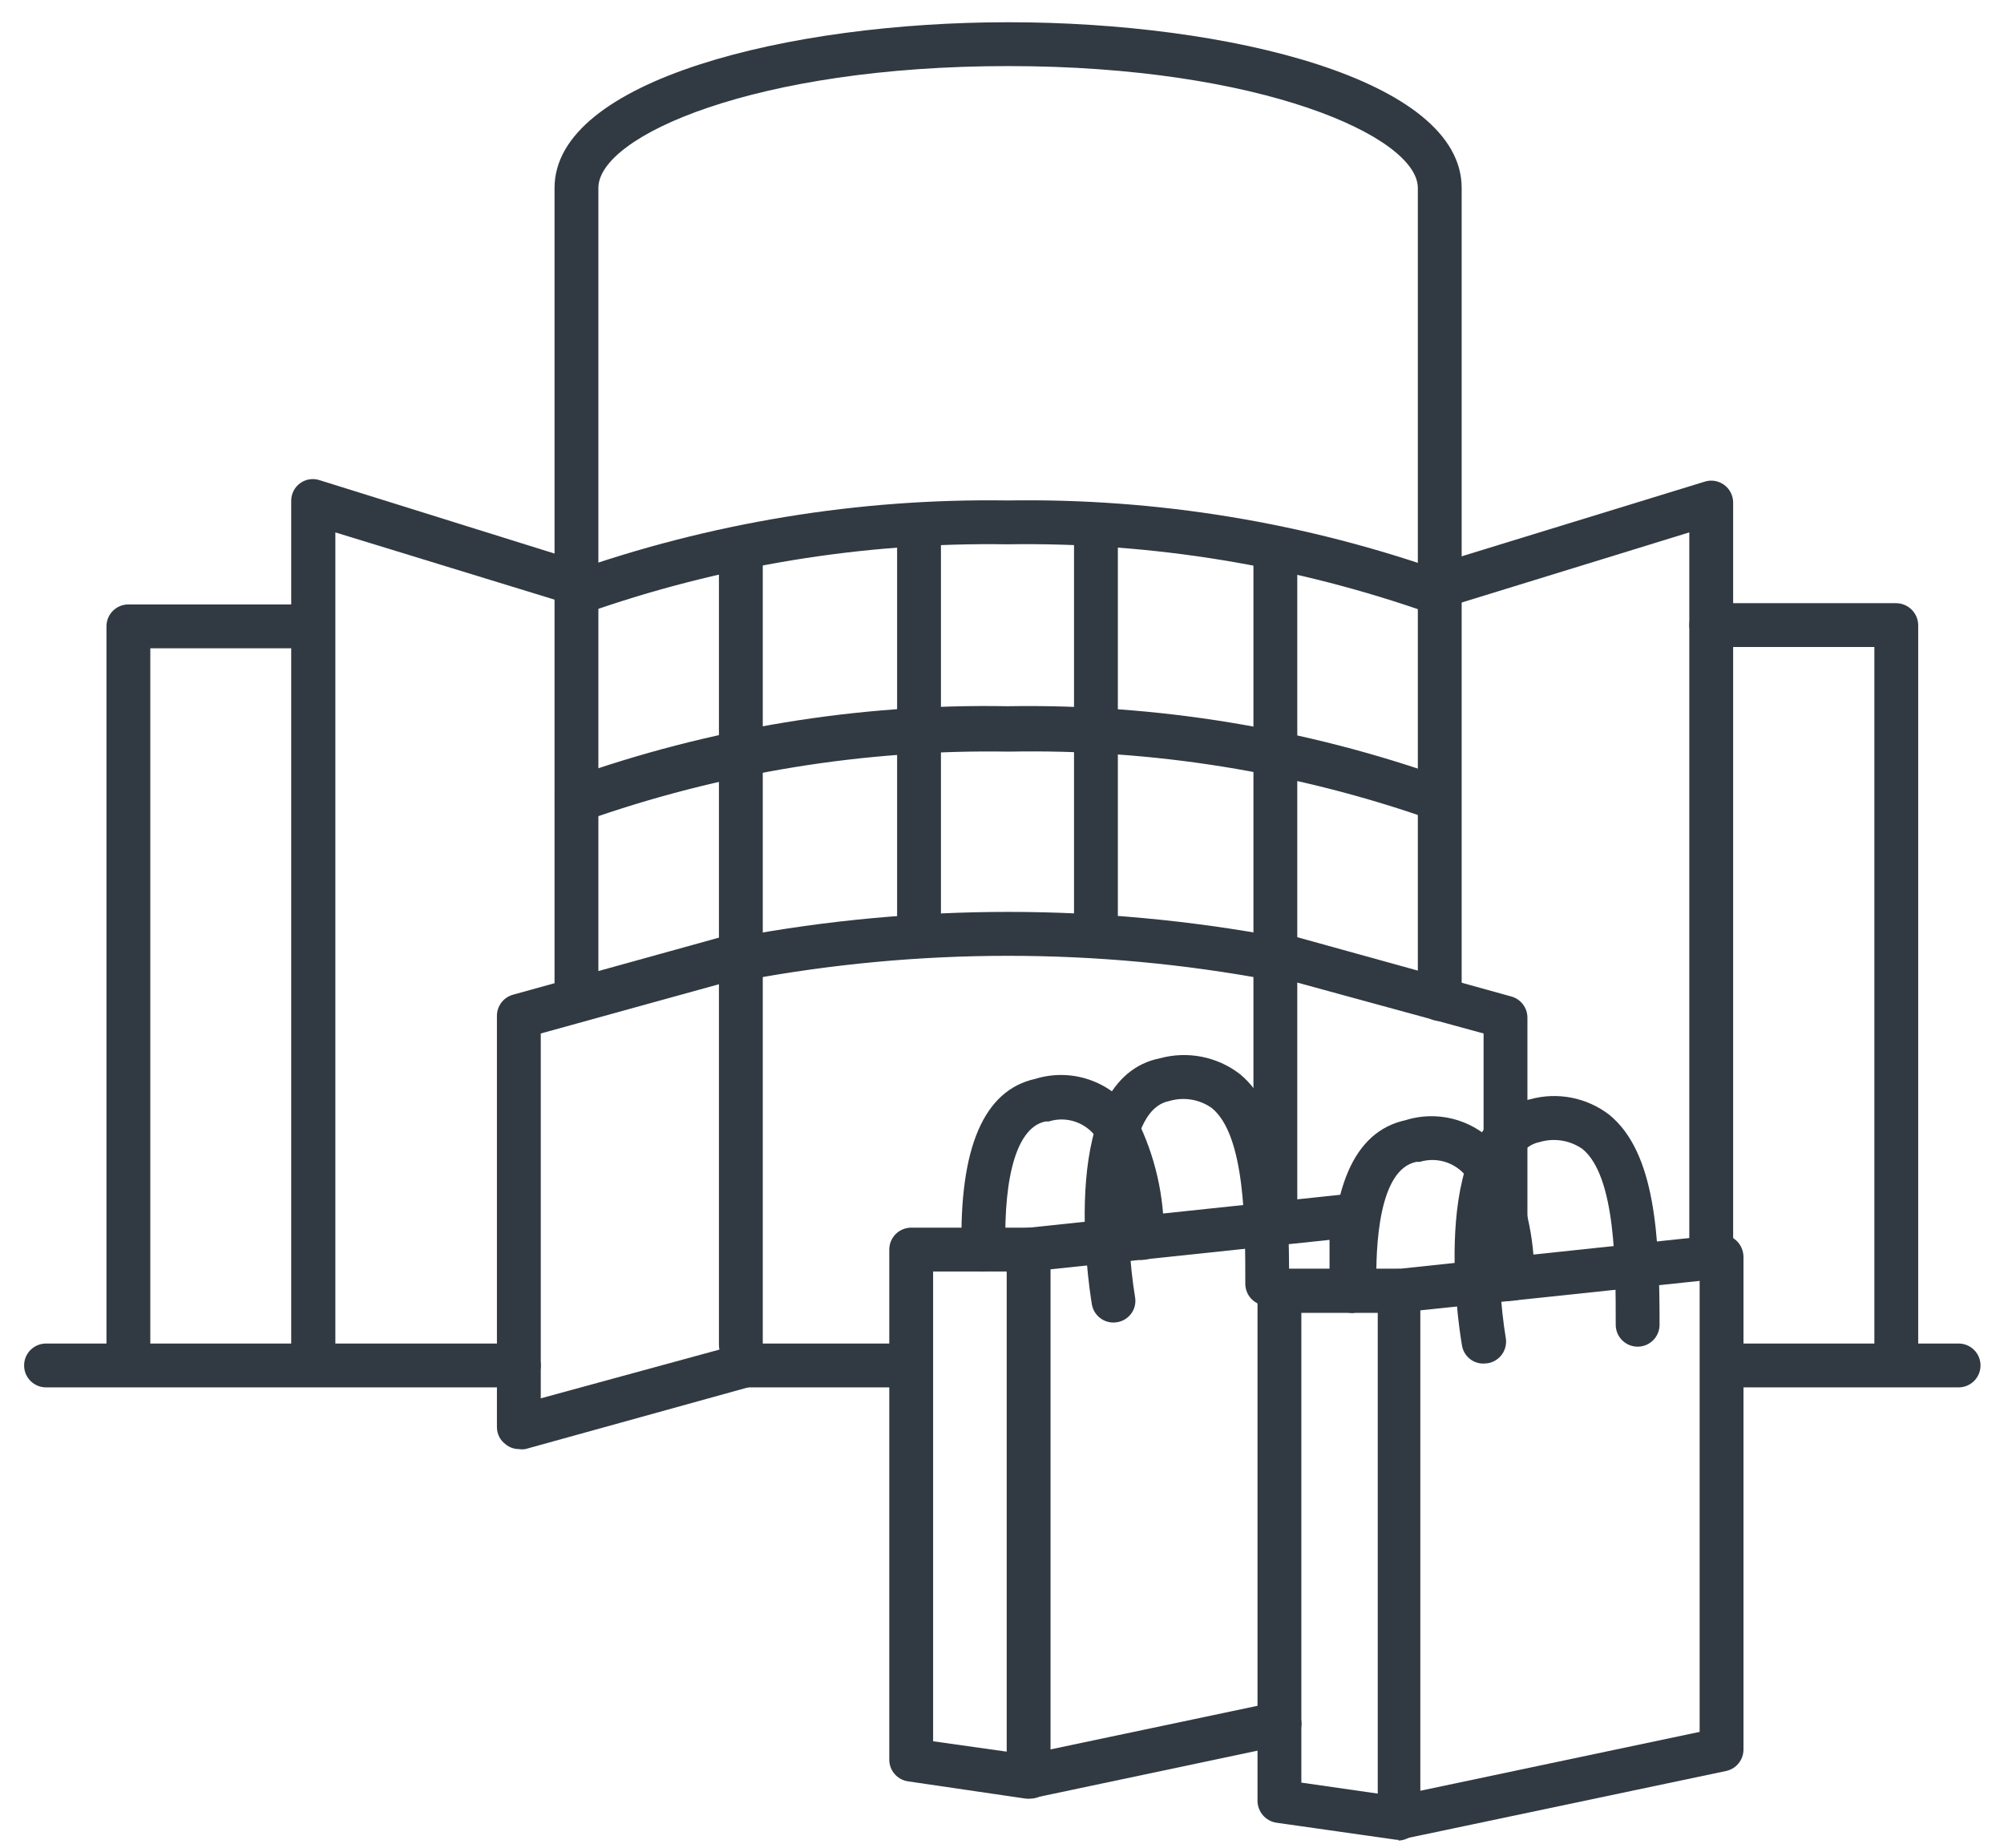
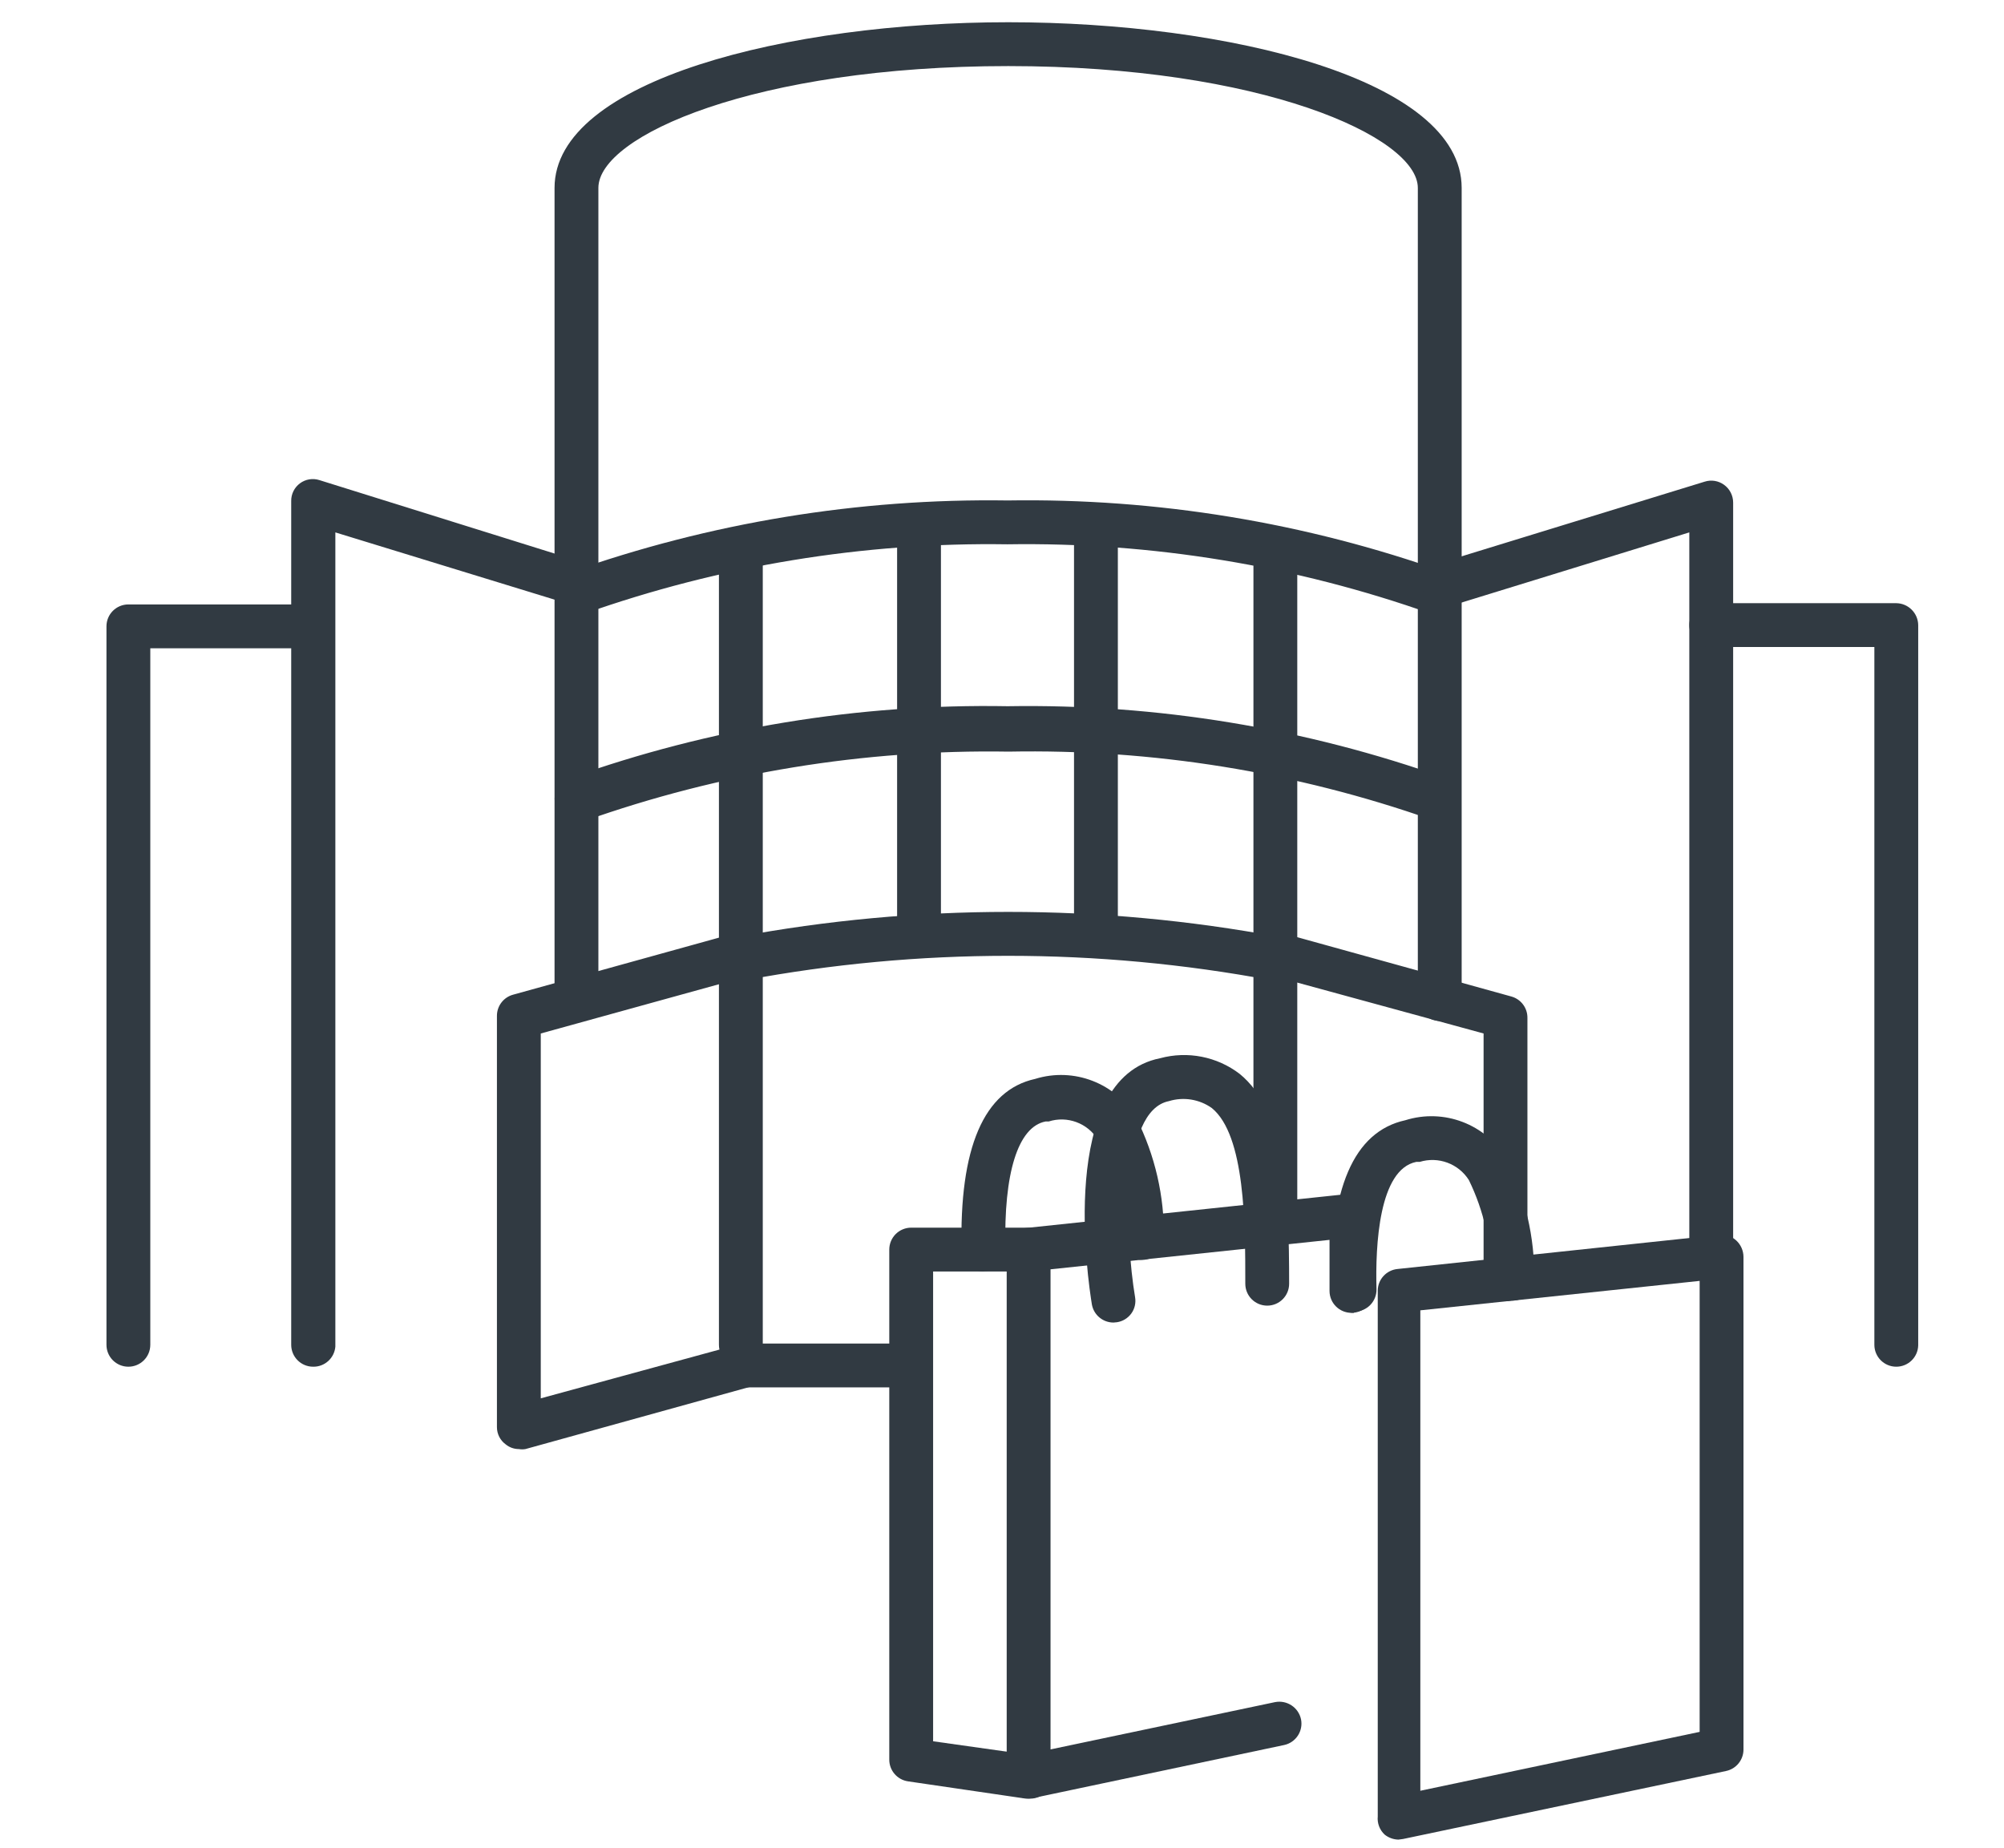
<svg xmlns="http://www.w3.org/2000/svg" width="64" height="59" viewBox="0 0 64 59">
  <g fill="#313A42">
    <path d="M18.41 22.64c-.34-.002-.63-.248-.687-.583-.057-.336.136-.664.457-.777 4.493-1.592 9.234-2.371 14-2.3 4.767-.076 9.508.703 14 2.3.236.084.409.287.454.534.045.246-.044.497-.235.66-.19.162-.453.21-.689.126-4.345-1.54-8.93-2.292-13.54-2.22-4.603-.07-9.181.683-13.52 2.22-.077.028-.158.041-.24.04zM18.41 29.21c-.34-.002-.63-.248-.687-.583-.057-.336.136-.664.457-.777 4.49-1.605 9.233-2.385 14-2.3 4.767-.079 9.509.7 14 2.3.36.132.547.528.42.89-.132.36-.526.55-.89.43-4.334-1.523-8.907-2.258-13.5-2.17-4.616-.075-9.209.676-13.56 2.22-.08.006-.16.003-.24-.01z" transform="translate(0 -3)" />
    <path d="M18.41 35.64c-.387 0-.7-.313-.7-.7V9c0-3.44 7.47-5.29 14.49-5.29 7.02 0 14.48 1.82 14.48 5.29v25.9c0 .387-.313.7-.7.7-.387 0-.7-.313-.7-.7V9c0-1.63-5-3.89-13.08-3.89S19.11 7.34 19.11 9v26c-.031.363-.336.641-.7.64z" transform="translate(0 -3)" />
    <path d="M40.73 34.3h-.13c-5.555-1.04-11.255-1.04-16.81 0-.247.045-.498-.046-.66-.237-.162-.19-.21-.454-.125-.69.085-.236.288-.408.535-.453 5.724-1.07 11.596-1.07 17.32 0 .361.061.614.39.58.755-.034.365-.344.642-.71.635v-.01z" transform="translate(0 -3)" />
    <path d="M23.66 46.64c-.387 0-.7-.313-.7-.7V21c0-.387.313-.7.7-.7.387 0 .7.313.7.7v25c-.031.363-.336.641-.7.64zM29.35 33.51c-.387 0-.7-.313-.7-.7V20.34c0-.387.313-.7.7-.7.387 0 .7.313.7.7v12.47c0 .387-.313.7-.7.7zM35 33.51c-.387 0-.7-.313-.7-.7V20.34c0-.25.133-.481.35-.606.217-.125.483-.125.7 0 .217.125.35.356.35.606v12.47c0 .387-.313.7-.7.7zM40.73 42.77c-.186 0-.364-.074-.495-.205s-.205-.31-.205-.495V21c0-.387.313-.7.7-.7.387 0 .7.313.7.7v21.07c0 .186-.074.364-.205.495s-.31.205-.495.205zM54.65 43.36c-.387 0-.7-.313-.7-.7V20l-7.63 2.35c-.373.113-.767-.097-.88-.47-.113-.373.097-.767.47-.88l8.53-2.62c.21-.068.441-.03.62.1.183.132.29.344.29.57v23.61c0 .387-.313.7-.7.7zM10 46.64c-.387 0-.7-.313-.7-.7V19c-.004-.223.1-.433.278-.566.178-.133.41-.172.622-.104L18.75 21c.37.113.578.505.465.875-.113.37-.505.578-.875.465L10.71 20v26c-.032.367-.342.647-.71.64z" transform="translate(0 -3)" />
    <path d="M60.56 46.64c-.387 0-.7-.313-.7-.7V23.66h-5.21c-.387 0-.7-.313-.7-.7 0-.387.313-.7.7-.7h5.91c.384.005.695.316.7.7v23c-.01.379-.321.68-.7.68zM4.1 46.64c-.387 0-.7-.313-.7-.7V23c0-.387.313-.7.7-.7H10c.387 0 .7.313.7.7 0 .387-.313.7-.7.7H4.8v22.24c0 .387-.313.7-.7.7zM29.05 47.3h-5.26c-.387 0-.7-.313-.7-.7 0-.387.313-.7.7-.7h5.26c.387 0 .7.313.7.7 0 .387-.313.7-.7.7z" transform="translate(0 -3)" />
-     <path d="M62.53 47.3H55c-.387 0-.7-.313-.7-.7 0-.387.313-.7.7-.7h7.55c.387 0 .7.313.7.7 0 .387-.313.7-.7.7h-.02zM16.57 47.3H1.47c-.387 0-.7-.313-.7-.7 0-.387.313-.7.7-.7h15.1c.387 0 .7.313.7.7 0 .387-.313.7-.7.7z" transform="translate(0 -3)" />
    <path d="M44.66 61.74c-.16-.003-.315-.06-.44-.16-.16-.149-.241-.363-.22-.58V44.21c.003-.357.275-.654.63-.69l10.27-1.09c.2-.022.401.043.55.18.145.134.228.322.23.52v15.74c-.003.33-.236.614-.56.68l-10.31 2.17-.15.02zm.7-16.9v15.34l8.92-1.88V43.9l-8.92.94z" transform="translate(0 -3)" />
-     <path d="M44.66 61.74h-.1l-3.8-.54c-.341-.053-.594-.345-.6-.69V44.22c0-.388.312-.705.7-.71h3.8c.357.043.626.345.626.705s-.269.662-.626.705h-3.1v15l3.2.46c.356.06.607.38.581.74-.025.36-.32.641-.681.65v-.03zM47.38 46.54c-.342.004-.636-.242-.69-.58-.13-.74-1.11-7.21 2.18-7.86.875-.24 1.812-.055 2.53.5 1.46 1.2 1.6 3.85 1.6 6.7 0 .387-.313.7-.7.7-.387 0-.7-.313-.7-.7 0-1.89 0-4.74-1.06-5.61-.401-.282-.91-.364-1.38-.22-1.54.31-1.39 4.35-1.07 6.26.06.38-.2.739-.58.8l-.13.01z" transform="translate(0 -3)" />
    <path d="M43.23 44.92c-.38-.005-.69-.31-.7-.69-.09-3.26.7-5.1 2.35-5.46 1.232-.387 2.567.122 3.23 1.23.599 1.19.904 2.507.89 3.84-.005.383-.317.69-.7.69-.185-.003-.36-.08-.489-.213-.127-.133-.196-.312-.191-.497.01-1.088-.233-2.163-.71-3.14-.333-.525-.976-.762-1.57-.58h-.11c-1.19.24-1.31 2.65-1.27 4.07.003.186-.069.365-.198.498-.13.133-.306.21-.492.212l-.04.04z" transform="translate(0 -3)" />
    <path d="M32.85 60.43c-.163-.003-.321-.06-.45-.16-.16-.133-.253-.331-.25-.54V42.9c-.002-.355.266-.654.62-.69l10.32-1.09c.196-.025.393.038.54.17.147.133.23.322.23.52v2.41c0 .387-.313.7-.7.7-.387 0-.7-.313-.7-.7v-1.63l-8.91.94v15.33l7.17-1.51c.38-.074.75.17.83.55.074.375-.166.74-.54.82l-8 1.69-.16.02z" transform="translate(0 -3)" />
    <path d="M32.85 60.43h-.1L29 59.88c-.347-.05-.604-.35-.6-.7V42.9c0-.186.074-.364.205-.495s.31-.205.495-.205h3.8c.387 0 .7.313.7.7 0 .387-.313.7-.7.7h-3.1v15l3.19.45c.386.057.654.414.6.8-.06.355-.38.606-.74.58zM35.56 45.23c-.34 0-.632-.245-.69-.58-.12-.74-1.1-7.21 2.18-7.86.878-.238 1.818-.053 2.54.5 1.46 1.19 1.58 3.85 1.58 6.7 0 .387-.313.7-.7.7-.387 0-.7-.313-.7-.7 0-1.89 0-4.74-1.07-5.61-.398-.282-.904-.363-1.37-.22-1.55.31-1.4 4.35-1.08 6.26.032.183-.012.372-.121.522-.11.15-.275.251-.459.278l-.11.01z" transform="translate(0 -3)" />
    <path d="M31.41 43.6c-.379 0-.69-.301-.7-.68-.08-3.27.71-5.11 2.35-5.47 1.236-.383 2.574.135 3.23 1.25.597 1.187.9 2.501.88 3.83 0 .387-.313.7-.7.7-.387 0-.7-.313-.7-.7.017-1.088-.227-2.165-.71-3.14-.328-.53-.976-.77-1.57-.58h-.1c-.88.17-1.34 1.65-1.28 4.06.005.186-.063.366-.19.5-.128.136-.304.215-.49.22l-.02.01zM16.57 49.27c-.153 0-.302-.053-.42-.15-.176-.128-.28-.332-.28-.55V35.44c-.002-.319.212-.598.52-.68l7.22-2c.381-.108.777.114.885.495.108.381-.114.777-.495.885L17.27 36v11.65l6.34-1.73c.241-.07.501-.005.682.169.181.174.255.43.195.675-.06.243-.246.436-.487.506l-7.22 2c-.07.012-.14.012-.21 0zM48.08 44.55c-.387 0-.7-.313-.7-.7V36l-6.7-1.83c-.18-.047-.334-.164-.427-.326-.092-.162-.115-.355-.063-.534.102-.373.487-.592.86-.49l7.22 2c.304.086.513.364.51.68v8.41c-.031.363-.336.641-.7.64z" transform="translate(0 -3)" />
  </g>
</svg>